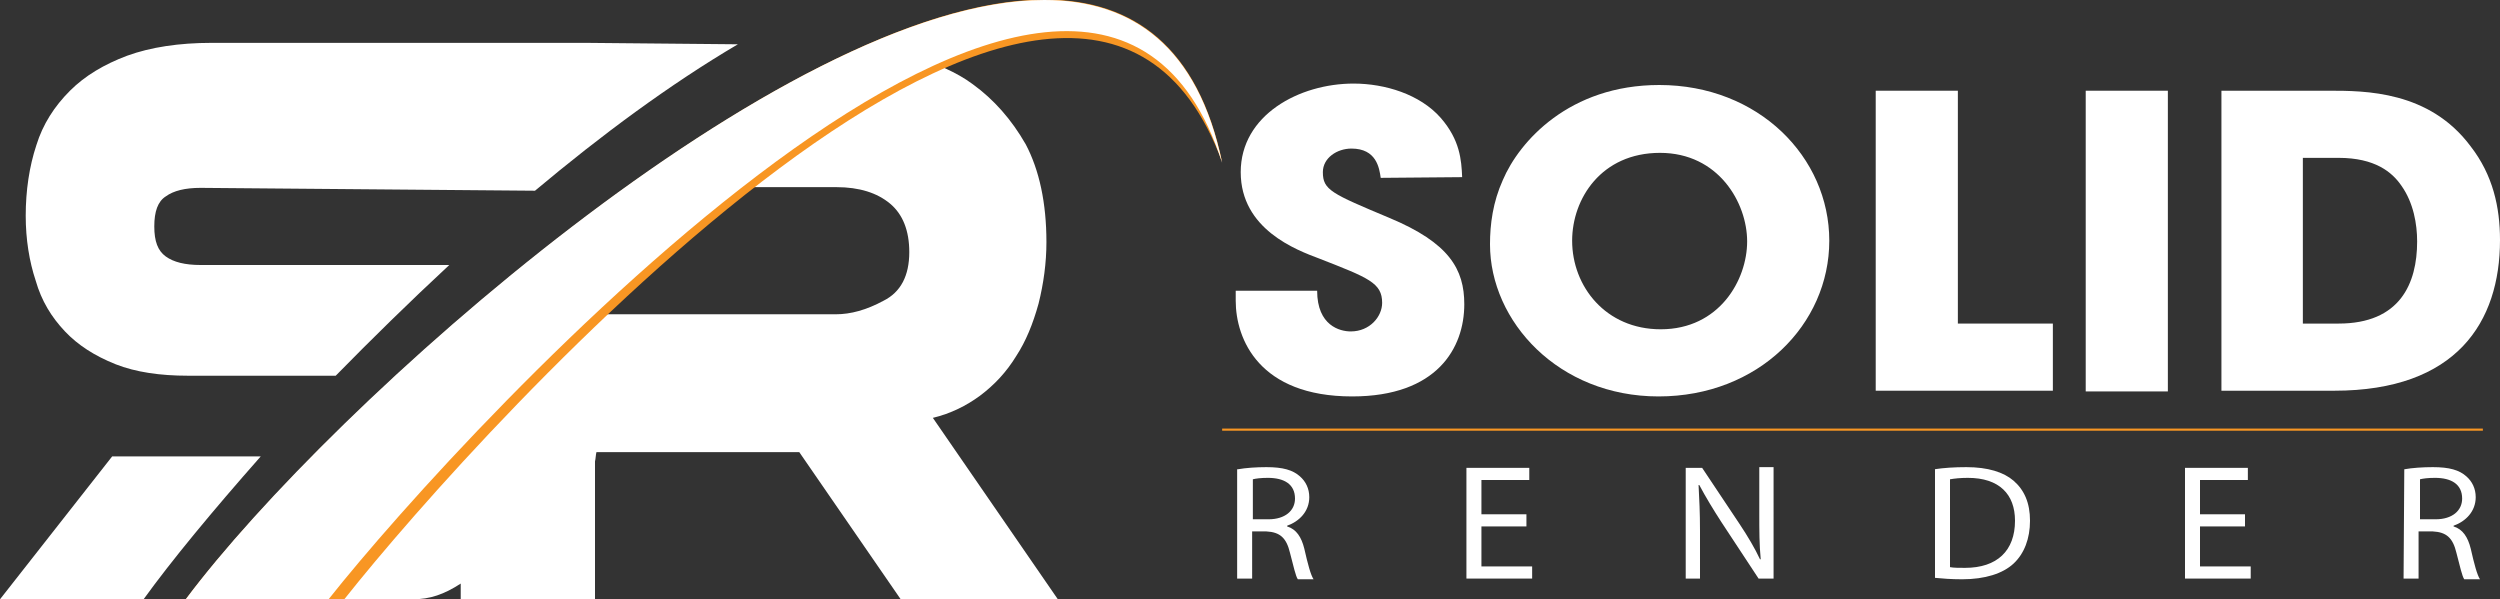
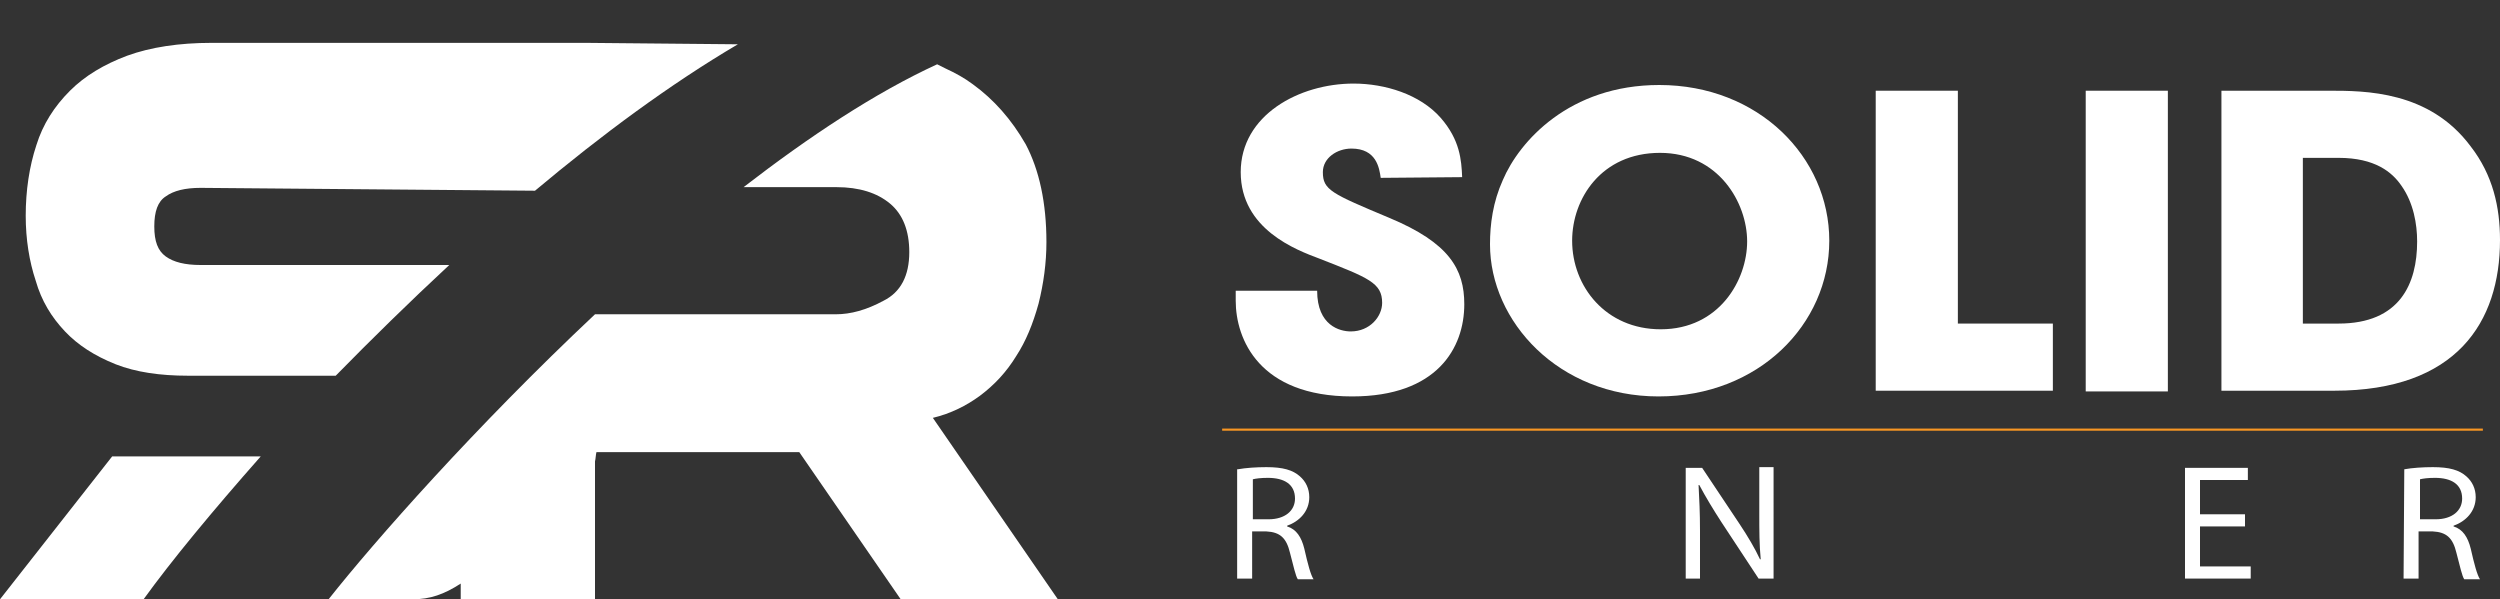
<svg xmlns="http://www.w3.org/2000/svg" xmlns:xlink="http://www.w3.org/1999/xlink" id="Layer_1" x="0px" y="0px" viewBox="0 0 350 83.9" style="enable-background:new 0 0 350 83.9;" xml:space="preserve">
  <rect x="0" y="0" width="350" height="83.9" fill="#333333" stroke="none" />
  <style type="text/css">	.st0{fill:#FFFFFF;}	.st1{fill:none;}	.st2{fill:#F89623;}	.st3{clip-path:url(#SVGID_00000181067054340162670490000014263681711268204440_);}</style>
  <path class="st0" d="M15.7,63.9h20.8c-6.8,7.7-12.5,14.6-16.4,20H0L15.7,63.9z" />
  <path class="st0" d="M5,39.3c-0.9-2.7-1.4-5.8-1.4-9.1c0-3.5,0.5-6.9,1.5-9.9c0.9-2.9,2.5-5.4,4.7-7.6c2.1-2.1,4.8-3.7,8-4.9 c3.3-1.2,7.3-1.8,11.8-1.8h52.5l21.2,0.2c-9.5,5.6-19.1,12.7-28.4,20.5l-46.8-0.4c-2.2,0-3.8,0.4-4.9,1.2c-1.1,0.7-1.6,2.1-1.6,4.2 s0.5,3.4,1.6,4.2c1.1,0.8,2.7,1.2,4.9,1.2H61c0.6,0,1.3,0,1.9,0C57.3,42.3,52,47.5,47,52.6H26.3c-3.9,0-7.3-0.5-10.1-1.6 c-3-1.2-5.3-2.7-7.1-4.6C7.2,44.4,5.8,42.1,5,39.3L5,39.3z" />
  <path class="st0" d="M148.1,83.9h-22l-14.2-20.6H83.5c-0.1,0.4-0.1,0.9-0.2,1.3v19.3H64.5v-2.2c-2.3,1.5-4.3,2.2-6.7,2.2H46 c6.4-8.1,20.6-24.2,37.3-39.9H117c2.1,0,4.3-0.6,6.7-1.9c2.4-1.2,3.6-3.5,3.6-6.8c0-3-0.9-5.3-2.7-6.8c-1.8-1.5-4.3-2.3-7.5-2.3h-13 c9.2-7.1,18.4-13.2,27.1-17.2c0.4,0.2,0.8,0.4,1.2,0.6c1.3,0.6,2.6,1.3,3.8,2.2c2.9,2.1,5.4,4.9,7.4,8.4c1.9,3.6,2.9,8.2,2.9,13.7 c0,2.9-0.4,5.8-1.1,8.6c-0.8,2.9-1.8,5.3-3.1,7.3c-1.4,2.3-3.1,4.1-5.1,5.6c-1.9,1.4-4.1,2.5-6.6,3.1L148.1,83.9L148.1,83.9z" />
  <g>
    <path class="st1" d="M36.5,63.9c-6.8,7.7-12.5,14.6-16.4,20H0l15.7-20H36.5z" />
    <path class="st1" d="M21.7,31.6c0,2,0.5,3.4,1.6,4.2c1.1,0.8,2.7,1.2,4.9,1.2H61c0.6,0,1.3,0,1.9,0C57.3,42.3,52,47.5,47,52.6H26.3  c-3.9,0-7.3-0.5-10.1-1.6c-3-1.2-5.3-2.7-7.1-4.6c-1.9-1.9-3.3-4.3-4.1-7.1c-0.9-2.7-1.4-5.8-1.4-9.1c0-3.5,0.5-6.9,1.5-9.9  c0.9-2.9,2.5-5.4,4.7-7.6c2.1-2.1,4.8-3.7,8-4.9c3.3-1.2,7.3-1.8,11.8-1.8h52.5l21.2,0.2c-9.5,5.6-19.1,12.7-28.4,20.5l-46.8-0.4  c-2.2,0-3.8,0.4-4.9,1.2C22.2,28.1,21.7,29.5,21.7,31.6L21.7,31.6z" />
    <path class="st1" d="M148.1,83.9h-22l-14.2-20.6H83.5c-0.1,0.4-0.1,0.9-0.2,1.3v19.3H64.5v-2.2c-2.3,1.5-4.3,2.2-6.7,2.2H46  c6.4-8.1,20.6-24.2,37.3-39.9H117c2.1,0,4.3-0.6,6.7-1.9c2.4-1.2,3.6-3.5,3.6-6.8c0-3-0.9-5.3-2.7-6.8c-1.8-1.5-4.3-2.3-7.5-2.3  h-13c9.2-7.1,18.4-13.2,27.1-17.2c0.4,0.2,0.8,0.4,1.2,0.6c1.3,0.6,2.6,1.3,3.8,2.2c2.9,2.1,5.4,4.9,7.4,8.4  c1.9,3.6,2.9,8.2,2.9,13.7c0,2.9-0.4,5.8-1.1,8.6c-0.8,2.9-1.8,5.3-3.1,7.3c-1.4,2.3-3.1,4.1-5.1,5.6c-1.9,1.4-4.1,2.5-6.6,3.1  L148.1,83.9L148.1,83.9z" />
  </g>
-   <path class="st2" d="M26,83.9C53.6,47.3,157.7-41.7,171.1,22.7C150.8-32.7,67.1,60,48.2,83.9H26z" />
  <g>
    <defs>
-       <path id="SVGID_1_" d="M26,83.9h20C64.9,60,152.4-35.2,171.1,22.8C167.7,6.5,158.5,0,146.2,0C109.8,0,46.3,56.7,26,83.9" />
-     </defs>
+       </defs>
    <clipPath id="SVGID_00000091009538712821072100000016401224422209188738_">
      <use xlink:href="#SVGID_1_" style="overflow:visible;" />
    </clipPath>
    <g style="clip-path:url(#SVGID_00000091009538712821072100000016401224422209188738_);">
      <rect x="26" y="-35.2" class="st0" width="145.1" height="119.1" />
    </g>
  </g>
  <g>
    <path class="st0" d="M193.3,24.9c-0.2-1.4-0.6-4.1-4.1-4.1c-2,0-4,1.3-4,3.3c0,2.5,1.2,3,9.3,6.4c8.4,3.5,10.5,7.2,10.5,12.1  c0,6.1-3.8,12.9-15.7,12.9c-13,0-16.3-8-16.3-13.4v-1.4h11.4c0,4.9,3.2,5.7,4.7,5.7c2.7,0,4.4-2.1,4.4-4c0-2.8-1.9-3.5-8.8-6.2  c-3.2-1.2-11-4.1-11-12.1s8.2-12.4,15.8-12.4c4.4,0,9.3,1.5,12.2,4.8c2.7,3.1,2.9,5.9,3,8.3L193.3,24.9L193.3,24.9z" />
    <path class="st0" d="M232.3,11.9c13.9,0,23.8,10.1,23.8,21.8s-9.9,21.8-23.9,21.8S208.6,45,208.6,34.2c0-2.8,0.4-5.9,1.8-9  C212.7,19.8,219.7,11.9,232.3,11.9L232.3,11.9z M232.5,46.1c8.2,0,12.1-6.9,12.1-12.3s-4-12.4-12.2-12.4s-12.3,6.4-12.3,12.3  C220.1,40.1,224.8,46.1,232.5,46.1L232.5,46.1z" />
    <path class="st0" d="M262.6,12.7h11.5v32.6h13.3v9.4h-24.8L262.6,12.7L262.6,12.7z" />
    <path class="st0" d="M292,12.7h11.5v42.1H292V12.7L292,12.7z" />
    <path class="st0" d="M311,12.7H326c5.1,0,14.1,0,19.9,7.8c3.1,4,4.1,8.5,4.1,13.1c0,11.5-6.1,21.1-23.2,21.1H311L311,12.7L311,12.7  z M322.5,45.3h4.9c8.6,0,11-5.6,11-11.5c0-2.4-0.5-5.4-2.2-7.8c-1.3-1.9-3.7-3.9-8.8-3.9h-5V45.3L322.5,45.3z" />
  </g>
  <g>
    <path class="st0" d="M173.3,65.7c1.1-0.2,2.6-0.3,4-0.3c2.3,0,3.7,0.4,4.7,1.3c0.8,0.7,1.3,1.7,1.3,2.9c0,2-1.4,3.4-3.1,4v0.1  c1.3,0.4,2,1.5,2.4,3.1c0.5,2.2,0.9,3.7,1.3,4.3h-2.2c-0.3-0.4-0.6-1.8-1.1-3.7c-0.5-2.1-1.4-2.9-3.3-3h-2V81h-2.1V65.7L173.3,65.7  z M175.4,72.7h2.2c2.3,0,3.7-1.2,3.7-2.9c0-2-1.5-2.9-3.8-2.9c-1,0-1.7,0.1-2.1,0.2V72.7L175.4,72.7z" />
-     <path class="st0" d="M213.7,73.7h-6.3v5.6h7.1V81h-9.2V65.5h8.8v1.7h-6.7V72h6.3V73.7L213.7,73.7z" />
    <path class="st0" d="M236,81V65.5h2.3l5.2,7.8c1.2,1.8,2.2,3.5,2.9,5l0.1,0c-0.2-2.1-0.2-4-0.2-6.4v-6.5h2V81h-2.1l-5.2-7.9  c-1.1-1.7-2.2-3.5-3.1-5.2l-0.1,0c0.1,2,0.2,3.8,0.2,6.4V81L236,81L236,81z" />
-     <path class="st0" d="M270.8,65.7c1.3-0.2,2.8-0.3,4.5-0.3c3,0,5.2,0.7,6.6,1.9c1.5,1.3,2.3,3.1,2.3,5.6c0,2.5-0.8,4.6-2.3,6  c-1.5,1.4-4,2.2-7.2,2.2c-1.5,0-2.8-0.1-3.8-0.2V65.7L270.8,65.7z M273,79.4c0.5,0.1,1.3,0.1,2.1,0.1c4.5,0,7-2.4,7-6.6  c0-3.7-2.2-6-6.6-6c-1.1,0-1.9,0.1-2.5,0.2V79.4L273,79.4z" />
    <path class="st0" d="M314.3,73.7H308v5.6h7.1V81h-9.2V65.5h8.8v1.7H308V72h6.3L314.3,73.7L314.3,73.7z" />
    <path class="st0" d="M336.6,65.7c1.1-0.2,2.6-0.3,4-0.3c2.3,0,3.7,0.4,4.7,1.3c0.8,0.7,1.3,1.7,1.3,2.9c0,2-1.4,3.4-3.1,4v0.1  c1.3,0.4,2,1.5,2.4,3.1c0.5,2.2,0.9,3.7,1.3,4.3h-2.2c-0.3-0.4-0.6-1.8-1.1-3.7c-0.5-2.1-1.4-2.9-3.3-3h-2V81h-2.1L336.6,65.7  L336.6,65.7z M338.8,72.7h2.2c2.3,0,3.7-1.2,3.7-2.9c0-2-1.5-2.9-3.8-2.9c-1,0-1.7,0.1-2.1,0.2V72.7L338.8,72.7z" />
  </g>
  <rect x="171.1" y="60" class="st2" width="176.5" height="0.3" />
</svg>